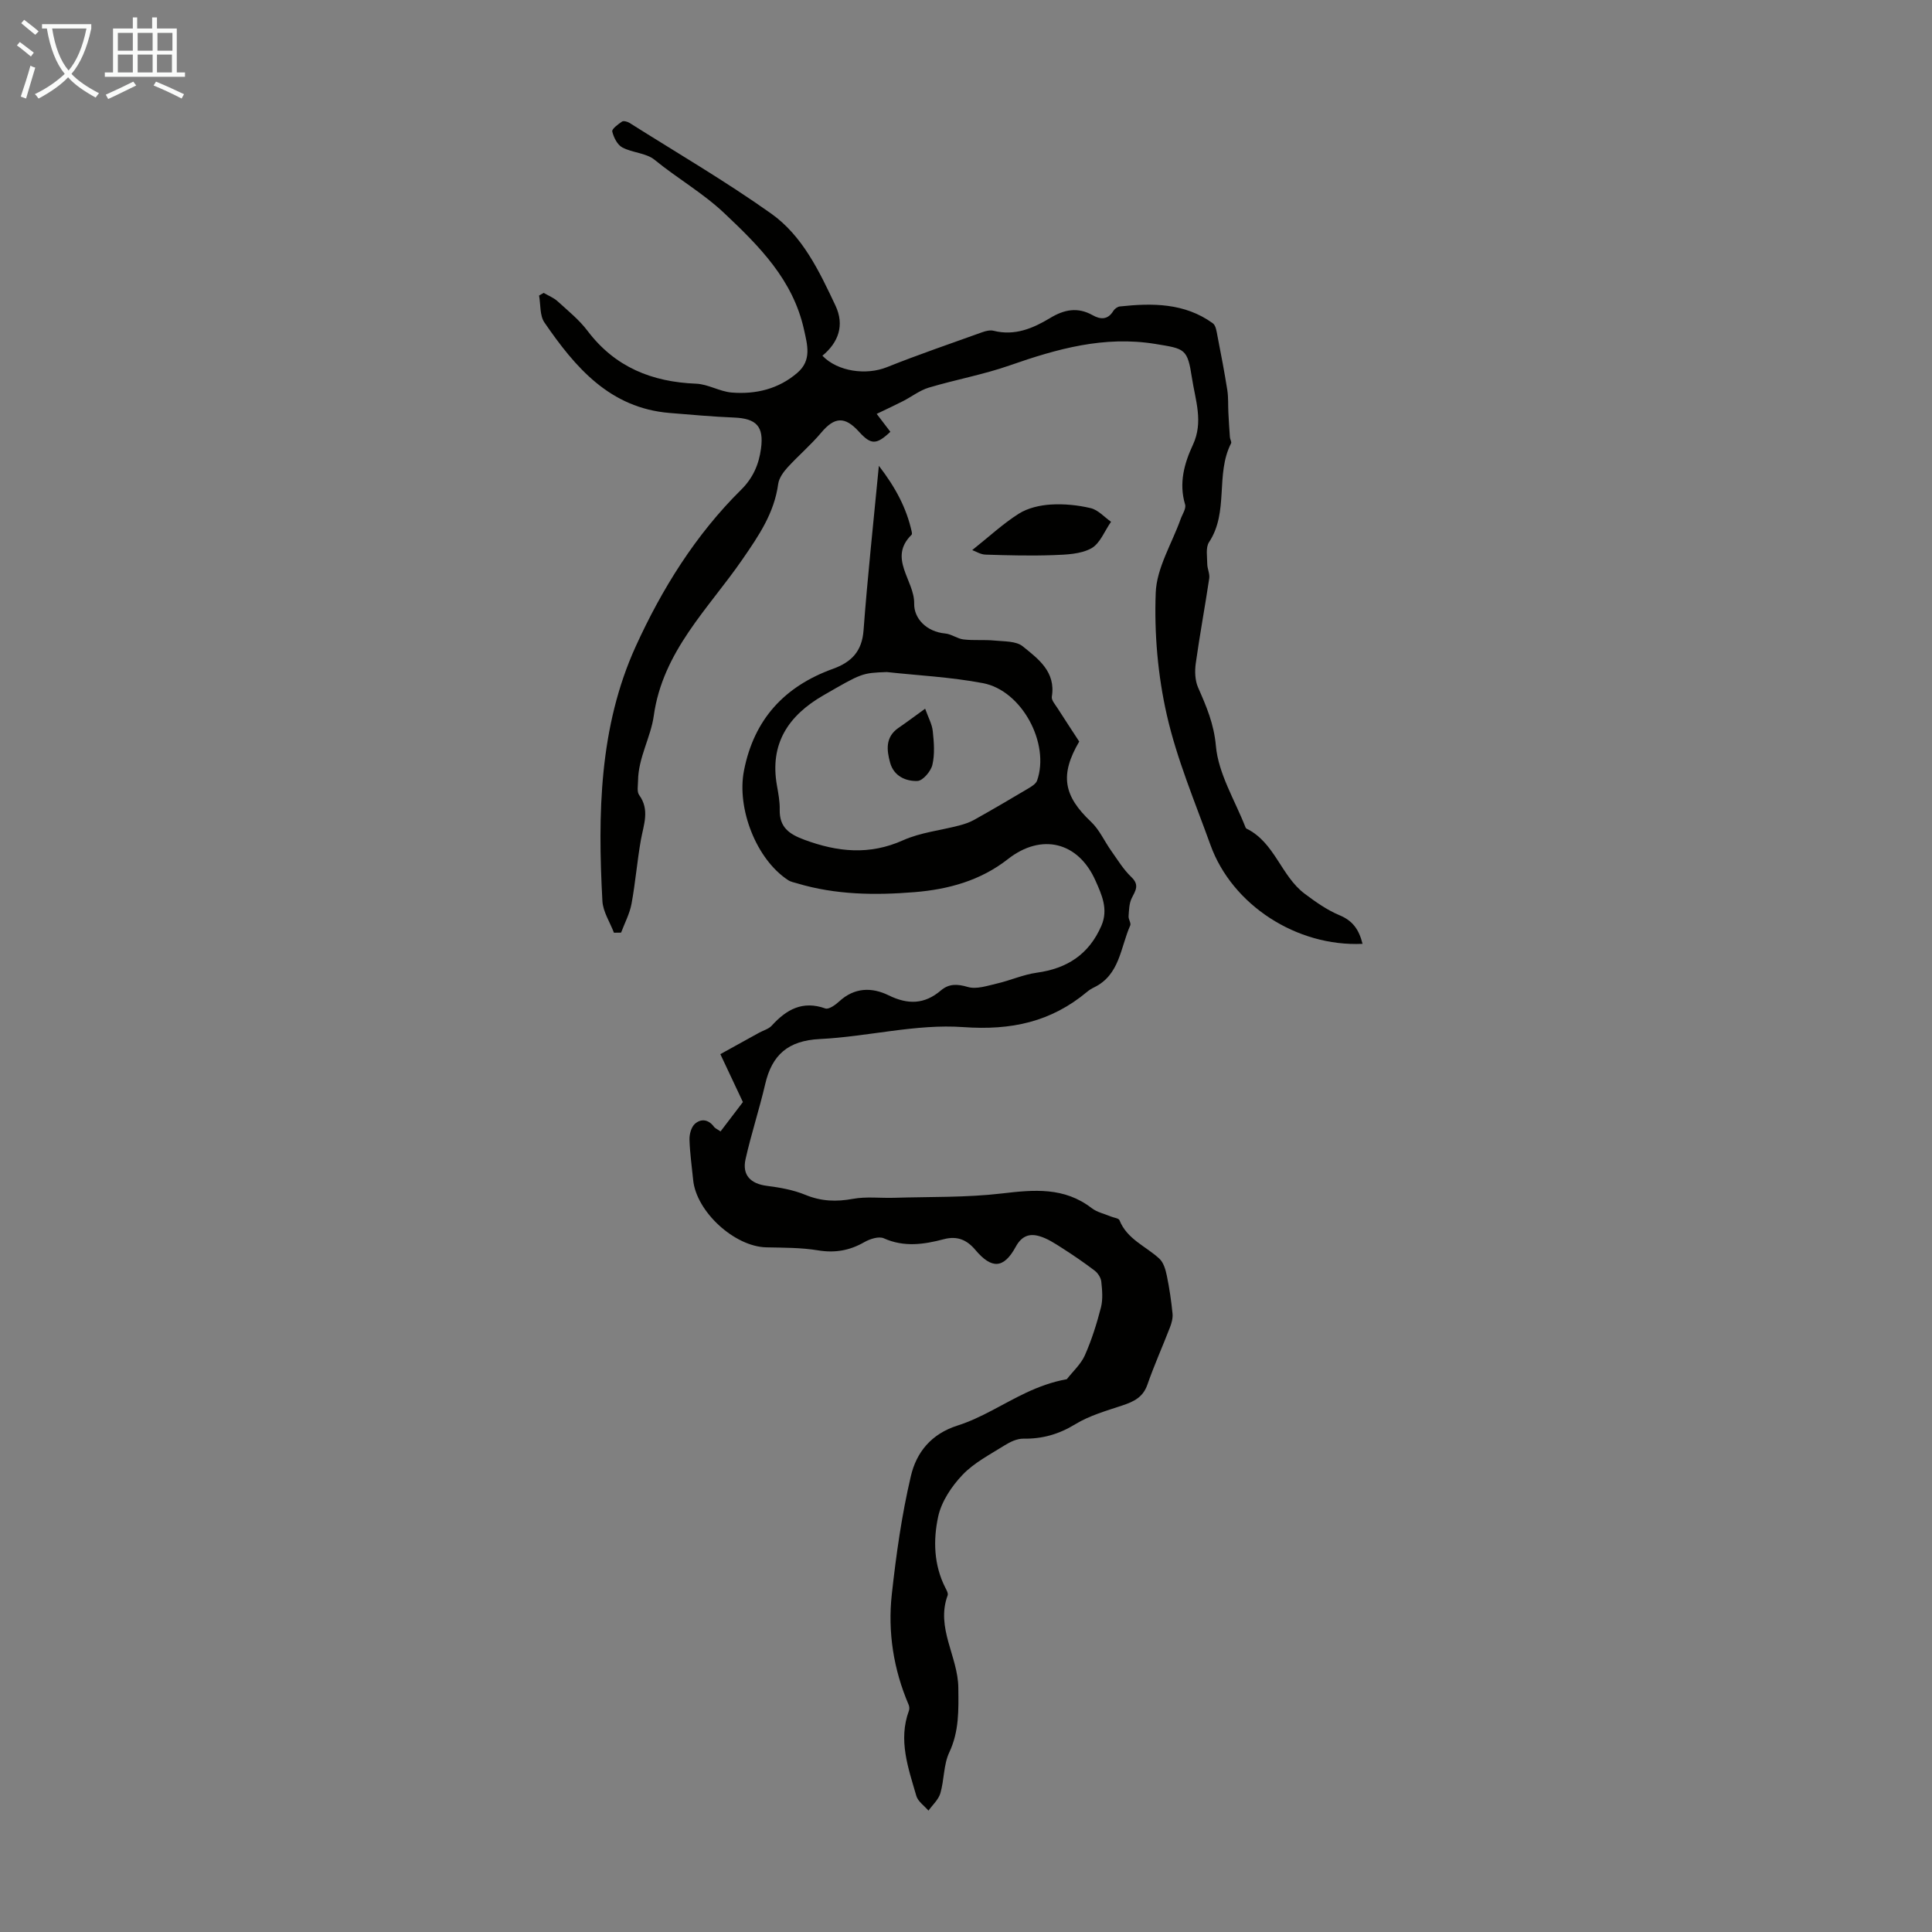
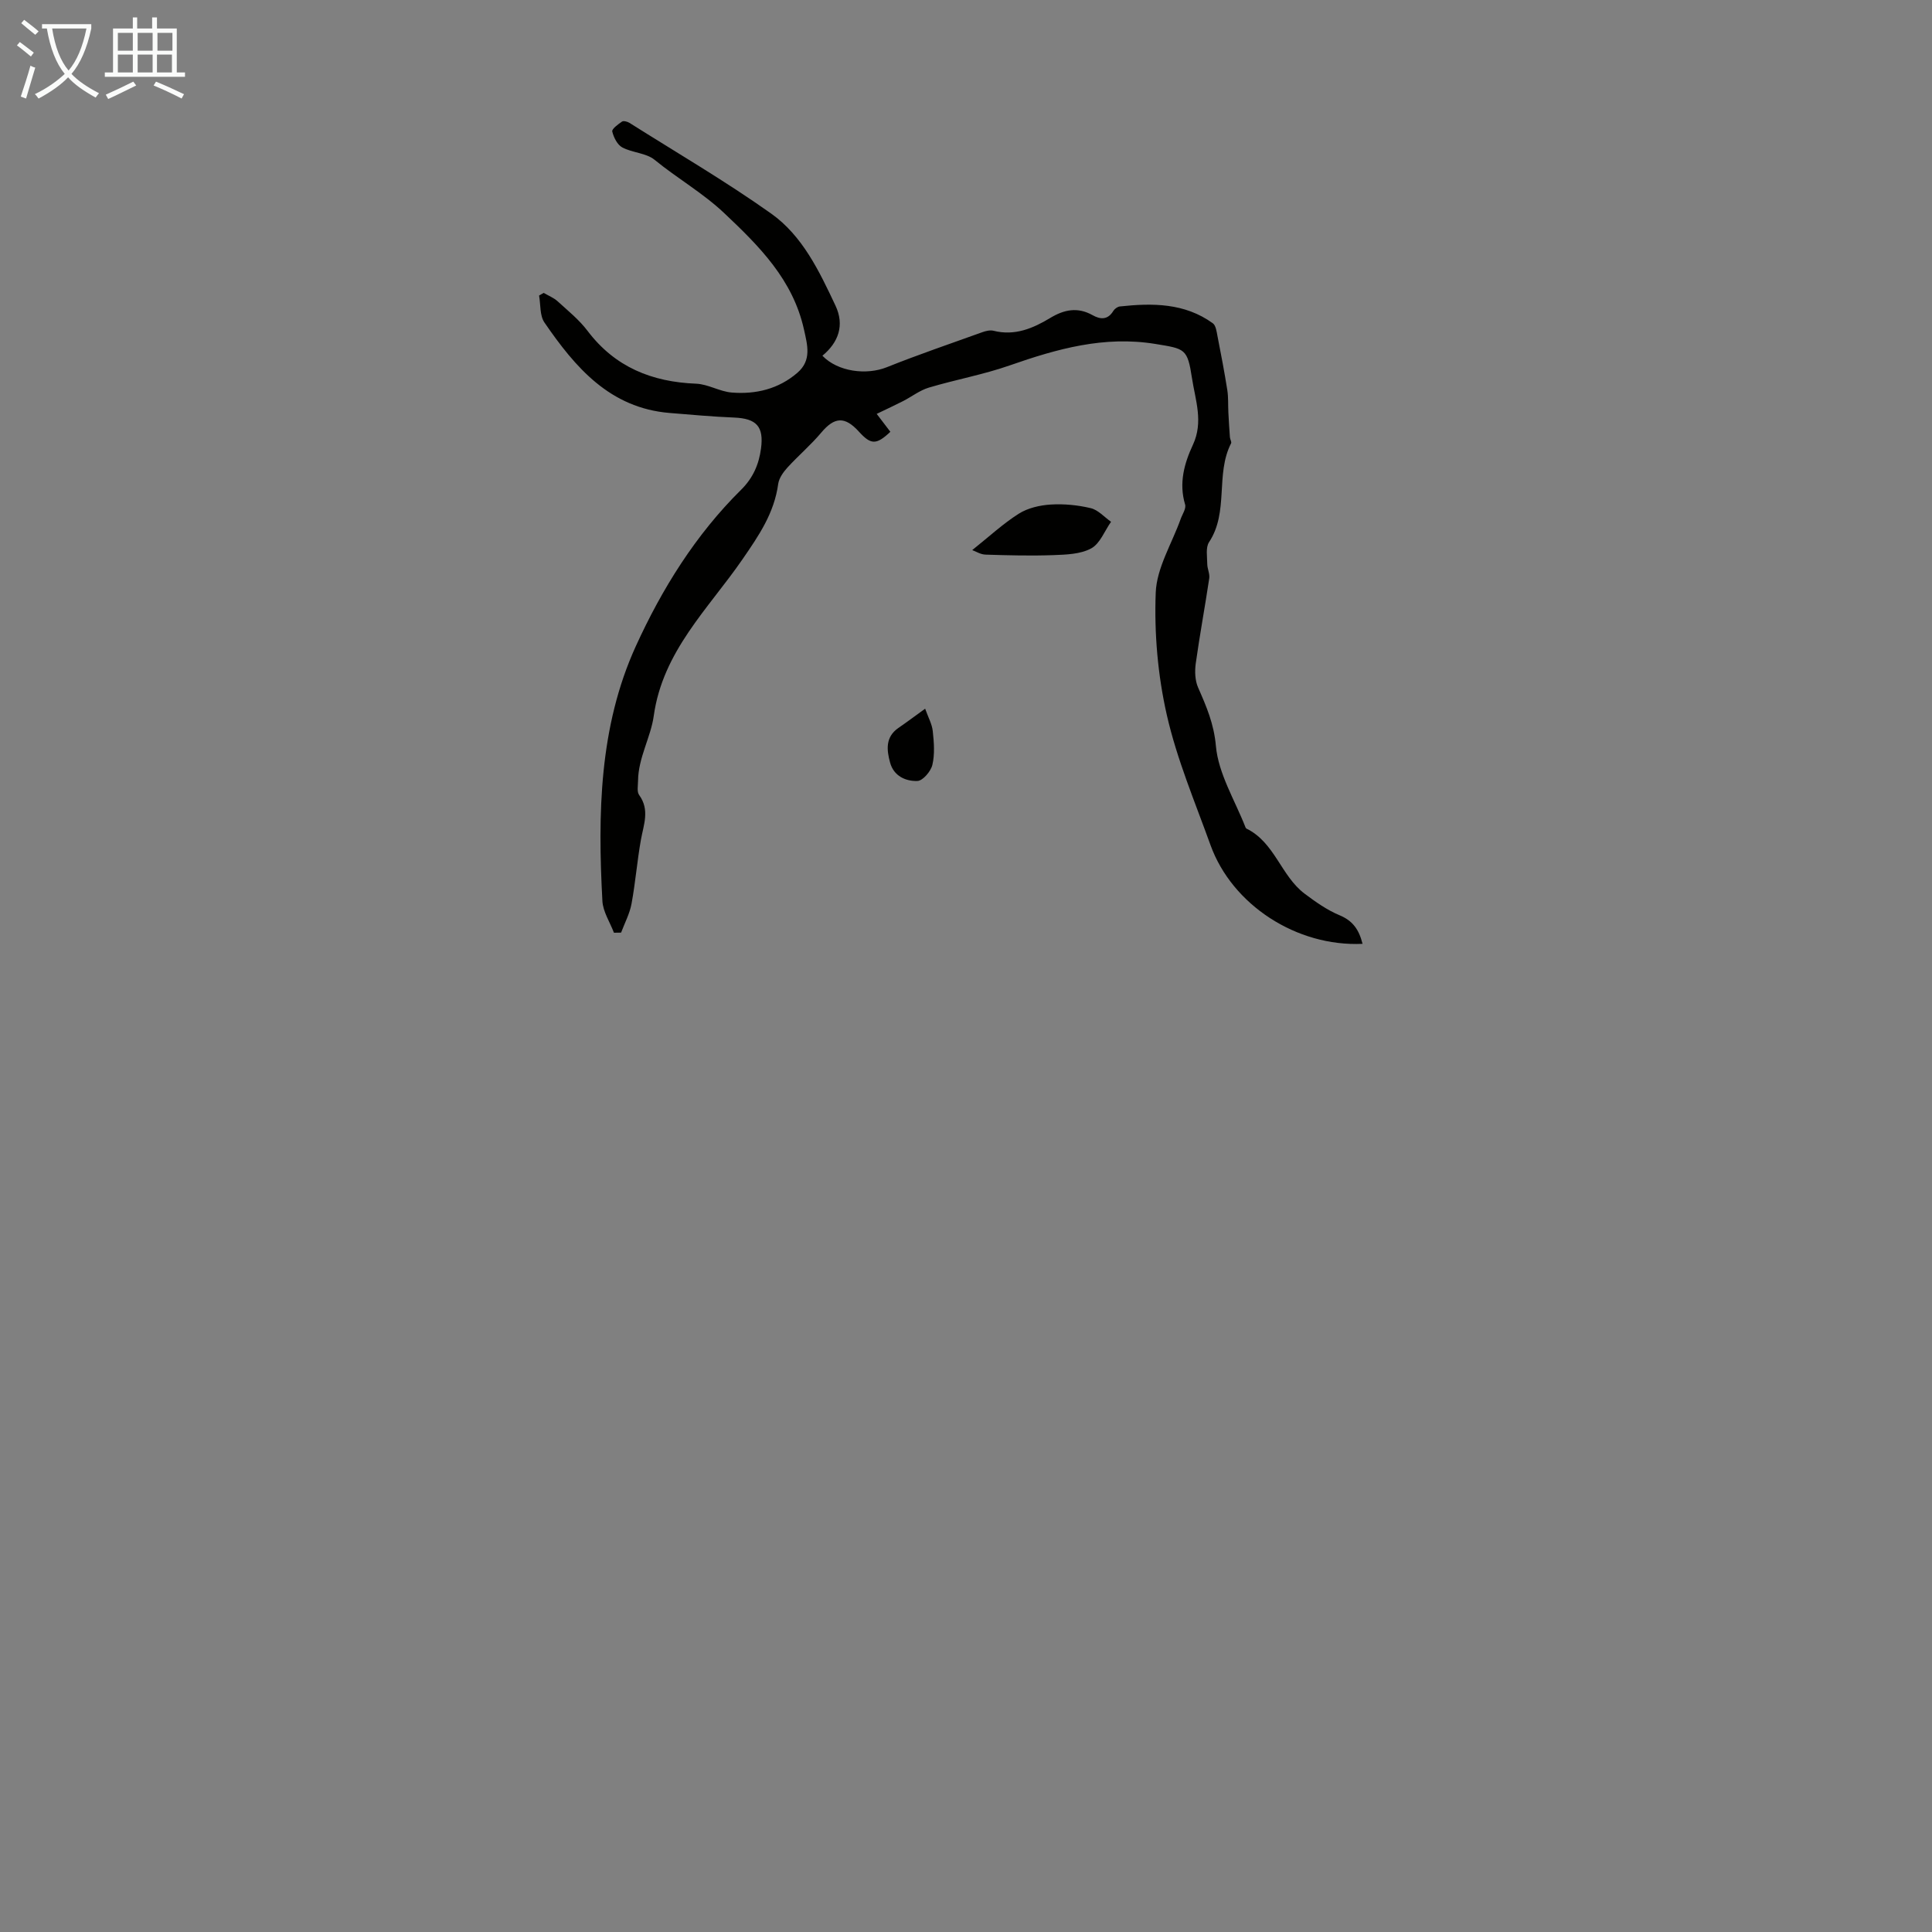
<svg xmlns="http://www.w3.org/2000/svg" enable-background="new 0 0 400 400" viewBox="0 0 400 400">
  <rect x="0" y="0" width="400" height="400" fill="#808080" stroke="none" />
  <path d="m6.4 11.7c-1-.8-1.9-1.6-2.9-2.3l.6-.7c.9.7 1.9 1.4 2.9 2.2zm-2.1 8.3c.7-2.1 1.4-4.2 2-6.4.2.1.6.3 1 .4-.7 2.3-1.3 4.4-1.9 6.4zm3-12.8c-1.1-.9-2.1-1.7-2.9-2.4l.6-.7c1 .8 2 1.5 3 2.4zm1.4-1.3v-.9h10.2v.9c-.9 4.2-2.3 7.3-4.1 9.4 1.3 1.4 3.2 2.7 5.7 4-.2.2-.4.5-.7.9-2.5-1.4-4.4-2.7-5.7-4.2-1.4 1.5-3.5 3-6.1 4.4 0 0 0 0-.1-.1-.3-.4-.5-.7-.7-.8 2.7-1.3 4.7-2.8 6.2-4.2-1.8-2.2-3-5.3-3.7-9.4zm9.2 0h-7.1c.6 3.8 1.7 6.7 3.4 8.7 1.7-2 2.9-4.8 3.7-8.7z" fill="#fafbfa" />
  <path d="m31.6 3.6h.9v2.3h4.1v9.1h1.7v.9h-16.6v-.9h1.7v-9.1h4.1v-2.3h.9v2.3h3.1v-2.3zm-4 13.3.6.8c-1.9.9-3.8 1.9-5.8 2.8-.2-.3-.3-.6-.5-.9 2-.9 3.9-1.8 5.7-2.7zm-3.2-10.1v3.7h3.1v-3.7zm0 4.5v3.7h3.1v-3.7zm4.1-4.5v3.7h3.1v-3.7zm0 4.5v3.7h3.1v-3.7zm9.1 9.1c-2.1-1.1-4.1-2-5.8-2.7l.5-.8c2.2.9 4.1 1.8 5.8 2.6zm-1.9-13.6h-3.1v3.7h3.1zm-3.2 4.5v3.7h3.1v-3.7z" fill="#fafbfa" />
  <g fill="#010100">
-     <path d="m149.18 234.25c1.68-2.21 3.29-4.32 4.63-6.08-1.61-3.43-3.1-6.58-4.67-9.92 2.97-1.64 5.49-3.04 8.02-4.43.88-.49 1.98-.77 2.62-1.47 3.04-3.35 6.39-5.24 11.1-3.56.71.25 2.08-.73 2.86-1.45 3.16-2.92 6.76-2.98 10.26-1.26 3.96 1.94 7.4 1.88 10.79-1.01 1.66-1.42 3.38-1.38 5.58-.73 1.79.53 4.05-.25 6.04-.71 2.77-.64 5.43-1.85 8.22-2.24 6.29-.86 10.82-3.78 13.4-9.72 1.48-3.42.07-6.44-1.21-9.32-3.58-8.09-11.22-9.92-18.16-4.47-5.69 4.46-12.34 6.26-19.32 6.83-8.16.66-16.33.57-24.29-1.82-.64-.19-1.34-.31-1.88-.67-6.61-4.32-10.66-14.85-9.14-22.66 2.08-10.67 8.42-17.47 18.41-21.08 3.84-1.39 6.03-3.61 6.35-7.99.82-11.02 2.02-22.02 3.17-34.05 3.53 4.59 5.73 8.81 6.8 13.63.05.21.09.54-.03.65-4.95 4.86.64 9.46.54 14.25-.06 3.07 2.53 5.83 6.44 6.19 1.29.12 2.49 1.08 3.78 1.23 2.12.25 4.29.02 6.42.23 1.99.2 4.46.08 5.83 1.19 3.21 2.6 6.88 5.26 6.03 10.43-.12.7.68 1.6 1.16 2.35 1.5 2.35 3.04 4.67 4.51 6.94-4.05 6.91-3.26 11.23 2.45 16.62 1.73 1.63 2.75 3.99 4.16 5.98 1.33 1.87 2.54 3.89 4.18 5.45 1.74 1.66.86 2.81.08 4.38-.54 1.09-.56 2.48-.65 3.74-.05.63.56 1.43.34 1.91-2.03 4.55-2.14 10.24-7.51 12.83-.5.24-.99.55-1.41.9-7.48 6.25-15.72 8.02-25.65 7.31-9.78-.7-19.75 1.98-29.68 2.47-6.56.32-9.92 3.25-11.33 9.36-1.21 5.2-2.89 10.29-4.06 15.5-.75 3.34 1.07 5.11 4.43 5.54 2.7.34 5.48.84 7.98 1.87 3.27 1.34 6.37 1.45 9.81.82 2.77-.51 5.69-.13 8.55-.22 7.45-.23 14.95-.03 22.32-.9 6.63-.78 12.87-1.35 18.56 3.03 1.11.86 2.64 1.18 3.97 1.74.62.26 1.63.35 1.8.78 1.57 3.95 5.47 5.37 8.27 7.97.87.81 1.28 2.3 1.54 3.56.53 2.57.91 5.18 1.17 7.8.09.93-.19 1.97-.54 2.87-1.53 3.96-3.28 7.85-4.67 11.85-.9 2.58-2.78 3.49-5.11 4.27-3.35 1.12-6.86 2.1-9.83 3.92-3.41 2.08-6.81 3.04-10.73 2.98-1.29-.02-2.73.66-3.88 1.38-3.01 1.89-6.3 3.58-8.7 6.09-2.27 2.38-4.38 5.53-5.06 8.66-1.05 4.86-.92 10.01 1.48 14.73.25.49.63 1.16.48 1.58-2.49 6.74 2.14 12.64 2.21 19.11.05 4.61.19 9.03-1.88 13.42-1.19 2.54-1.03 5.68-1.84 8.45-.39 1.32-1.61 2.4-2.46 3.59-.87-1.01-2.19-1.9-2.52-3.07-1.66-5.75-3.78-11.5-1.53-17.61.14-.37.1-.89-.06-1.25-3.13-7.33-4.34-15.03-3.48-22.87.9-8.21 2.06-16.45 3.95-24.48 1.14-4.85 4.15-8.7 9.67-10.45 4.92-1.56 9.38-4.52 14.1-6.75 2.71-1.28 5.53-2.31 8.51-2.84 1.27-1.63 2.91-3.1 3.73-4.93 1.41-3.18 2.47-6.55 3.34-9.93.43-1.69.26-3.58.07-5.35-.09-.81-.7-1.76-1.37-2.27-2.19-1.67-4.47-3.22-6.78-4.7-1.47-.94-3-1.95-4.65-2.43-2.03-.6-3.66-.1-4.9 2.17-2.5 4.59-5 4.68-8.38.66-1.75-2.07-3.74-2.94-6.51-2.21-4.12 1.09-8.23 1.7-12.43-.18-1.04-.47-2.88.13-4.04.79-3.05 1.75-6.09 2.28-9.6 1.7-3.5-.58-7.11-.54-10.68-.62-6.6-.14-14.52-7.39-15.16-13.96-.27-2.78-.68-5.56-.76-8.35-.03-1.1.36-2.57 1.11-3.25 1.31-1.17 2.87-.93 4.01.66.3.32.75.5 1.31.9zm34.43-95.11c-5.17.19-5.16.22-13.15 4.83-7.23 4.17-11.15 10-9.6 18.68.29 1.65.61 3.33.57 4.98-.07 3.64 1.91 5.05 5.12 6.24 6.88 2.54 13.45 3.22 20.42.1 3.61-1.62 7.74-2.04 11.62-3.06 1.06-.28 2.13-.63 3.08-1.16 3.77-2.11 7.5-4.29 11.21-6.5.7-.42 1.6-.96 1.84-1.65 2.69-7.66-3.14-18.62-11.2-20.16-6.74-1.28-13.68-1.61-19.91-2.3z" />
    <path d="m282.1 195.41c-13.65.63-27.01-8.06-31.48-20.45-3.21-8.91-6.95-17.73-9.04-26.92-1.87-8.22-2.62-16.9-2.3-25.32.19-5.13 3.34-10.16 5.15-15.23.36-1.02 1.19-2.2.93-3.05-1.32-4.41-.17-8.51 1.62-12.35 2.21-4.74.51-9.22-.19-13.78-.94-6.17-1.43-6.09-7.58-7.1-10.6-1.73-20.34 1.01-30.15 4.44-5.45 1.91-11.2 2.94-16.75 4.6-1.88.56-3.54 1.87-5.33 2.79-1.7.87-3.43 1.66-5.47 2.65 1.13 1.48 1.98 2.6 2.83 3.71-2.9 2.73-4.01 2.72-6.5-.02-2.93-3.24-5.07-3.07-7.81.19-2.15 2.56-4.73 4.75-6.99 7.22-.86.95-1.75 2.19-1.92 3.39-.83 6.06-3.98 10.66-7.42 15.65-7.01 10.17-16.49 18.99-18.35 32.4-.61 4.4-3.21 8.67-3.25 13.43-.01.99-.27 2.26.23 2.94 2.24 3.09.92 6.14.36 9.29-.78 4.39-1.13 8.85-1.94 13.23-.38 2.05-1.42 3.99-2.16 5.97-.49.01-.99.01-1.48.02-.83-2.19-2.27-4.35-2.39-6.57-.97-17.98-.69-36.03 6.9-52.71 5.41-11.88 12.38-23.1 21.81-32.42 2.48-2.45 3.69-5.26 4.13-8.55.61-4.58-.95-6.22-5.58-6.41-4.45-.18-8.9-.59-13.34-.95-12.39-1.02-19.54-9.44-25.92-18.73-.99-1.44-.77-3.7-1.11-5.58.32-.18.63-.37.95-.55.98.57 2.08 1 2.9 1.75 2.15 1.96 4.47 3.83 6.2 6.13 5.68 7.5 13.32 10.56 22.47 10.92 2.48.1 4.88 1.63 7.37 1.83 4.98.4 9.68-.72 13.59-4.09 3-2.59 2.08-5.72 1.36-8.98-2.29-10.27-9.18-17.16-16.49-24.06-4.47-4.22-9.74-7.21-14.43-11.05-1.75-1.43-4.6-1.45-6.7-2.57-1.02-.55-1.78-2.08-2.07-3.3-.12-.51 1.2-1.49 2.01-2.04.31-.22 1.12-.01 1.54.25 9.82 6.2 19.88 12.07 29.34 18.78 6.51 4.62 9.98 11.96 13.33 19.07 1.9 4.04.63 7.61-2.71 10.37 3.2 3.33 9.13 4.06 13.33 2.38 6.52-2.61 13.18-4.88 19.8-7.26.72-.26 1.6-.46 2.3-.29 4.39 1.11 8.16-.49 11.74-2.65 2.89-1.75 5.69-2.3 8.76-.58 1.63.92 3.16 1.01 4.31-.89.26-.42.85-.85 1.33-.91 6.76-.73 13.43-.74 19.26 3.48.64.46.79 1.74.97 2.67.73 3.71 1.44 7.43 2.03 11.16.24 1.52.14 3.09.22 4.63.09 1.71.19 3.43.32 5.14.03.43.39.96.24 1.26-3.29 6.41-.41 14.18-4.56 20.46-.73 1.11-.38 3-.37 4.52.01.99.55 2.02.41 2.97-.88 5.88-1.97 11.72-2.79 17.6-.23 1.63-.16 3.54.48 5 1.72 3.91 3.28 7.5 3.69 12.11.51 5.75 3.95 11.25 6.13 16.85.04.1.12.21.21.26 5.85 2.86 7.14 9.8 12.03 13.47 2.27 1.7 4.66 3.4 7.25 4.47 2.7 1.13 4 2.94 4.74 5.91z" />
-     <path d="m201.29 113.89c3.51-2.8 6.39-5.48 9.65-7.54 1.87-1.18 4.35-1.75 6.6-1.89 2.75-.17 5.61.11 8.29.75 1.54.37 2.81 1.85 4.2 2.82-1.34 1.9-2.28 4.52-4.11 5.51-2.21 1.2-5.15 1.29-7.79 1.39-4.67.17-9.36.05-14.04-.1-1.05-.01-2.07-.68-2.8-.94z" />
+     <path d="m201.29 113.89c3.51-2.8 6.39-5.48 9.65-7.54 1.87-1.18 4.35-1.75 6.6-1.89 2.75-.17 5.61.11 8.29.75 1.54.37 2.81 1.85 4.2 2.82-1.34 1.9-2.28 4.52-4.11 5.51-2.21 1.2-5.15 1.29-7.79 1.39-4.67.17-9.36.05-14.04-.1-1.05-.01-2.07-.68-2.8-.94" />
    <path d="m191.54 146.73c.64 1.8 1.43 3.19 1.58 4.65.25 2.31.44 4.76-.08 6.97-.31 1.34-1.98 3.3-3.09 3.34-2.42.09-4.9-1.01-5.66-3.78-.72-2.62-1.02-5.29 1.7-7.19 1.65-1.13 3.24-2.32 5.55-3.99z" />
  </g>
</svg>